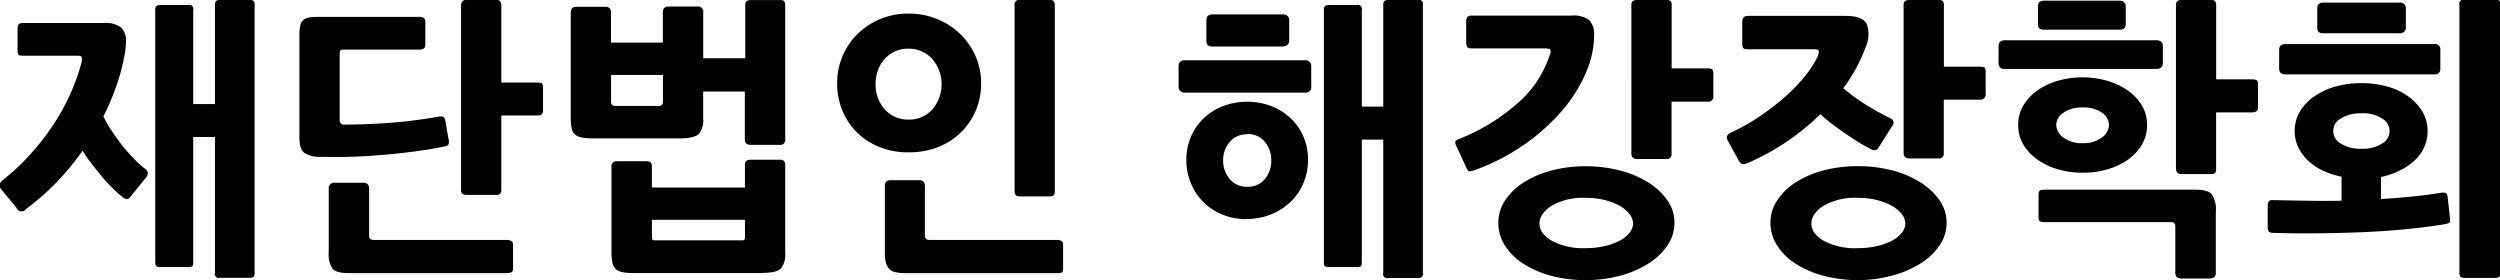
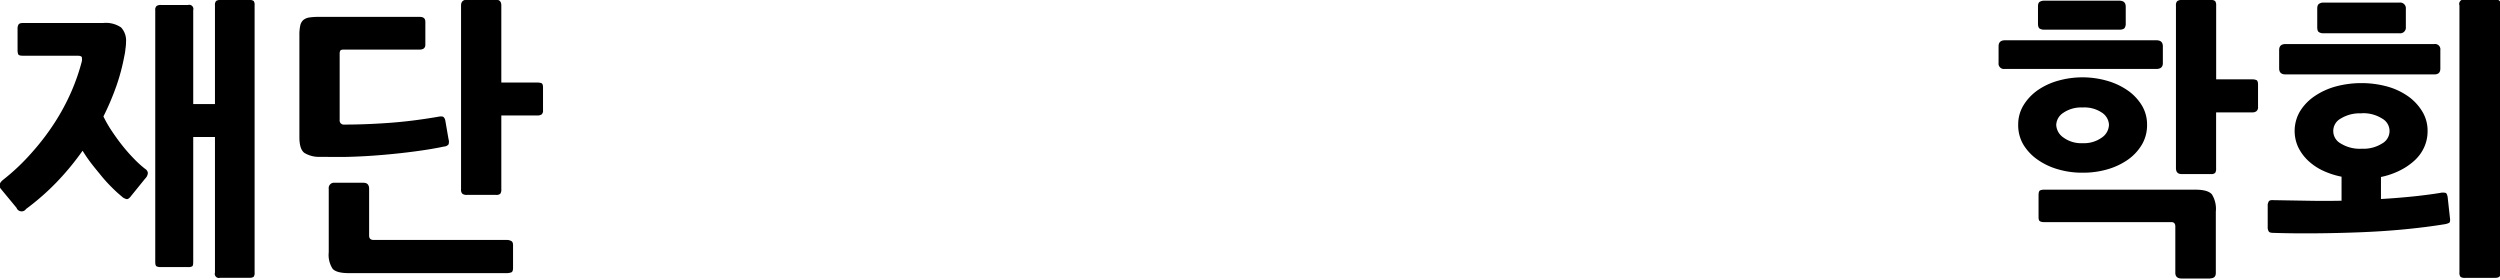
<svg xmlns="http://www.w3.org/2000/svg" id="Layer_2" data-name="Layer 2" viewBox="0 0 437.05 48.97">
  <path d="M109,401.63a35.08,35.08,0,0,1-1.37,5.17,46.35,46.35,0,0,1-2.28,5.37,21,21,0,0,0,1.47,2.55c.57.86,1.18,1.7,1.82,2.51a29.63,29.63,0,0,0,2,2.28,18.38,18.38,0,0,0,2,1.82,1,1,0,0,1,.48.71,1.52,1.52,0,0,1-.48,1l-2.43,3c-.3.41-.56.6-.78.58a1.73,1.73,0,0,1-.89-.48,23,23,0,0,1-1.72-1.57c-.61-.61-1.22-1.26-1.82-2s-1.2-1.45-1.78-2.21a25.57,25.57,0,0,1-1.51-2.2,47,47,0,0,1-4.51,5.47,42.92,42.92,0,0,1-5.37,4.71.94.94,0,0,1-1.67-.2l-2.68-3.24c-.48-.54-.36-1.1.35-1.67a37.29,37.29,0,0,0,5-4.74,42.26,42.26,0,0,0,4-5.24,38.09,38.09,0,0,0,2.89-5.37,35.68,35.68,0,0,0,1.82-5.21,1.82,1.82,0,0,0,.05-.76q0-.36-.81-.36H91.25c-.47,0-.74-.09-.81-.28a2.27,2.27,0,0,1-.1-.78v-3.6a1.43,1.43,0,0,1,.18-.81c.12-.17.38-.25.78-.25h14a4.74,4.74,0,0,1,3.14.78,3.35,3.35,0,0,1,.86,2.56,7.82,7.82,0,0,1-.1,1.19C109.16,400.85,109.09,401.26,109,401.63Zm21.87,38.74h-5.11a.72.72,0,0,1-.91-.91v-23.7h-3.8v21.83q0,.66-.18.78a1.34,1.34,0,0,1-.73.13h-4.71a1.68,1.68,0,0,1-.79-.13c-.15-.08-.23-.34-.23-.78v-44a.91.91,0,0,1,.23-.73,1.31,1.31,0,0,1,.79-.18h4.71a.73.73,0,0,1,.91.91V410h3.8V392.72a1,1,0,0,1,.2-.74,1.25,1.25,0,0,1,.76-.17h5.06a1.16,1.16,0,0,1,.74.17,1.1,1.1,0,0,1,.17.74v46.74a1.1,1.1,0,0,1-.17.74A1.16,1.16,0,0,1,130.9,440.37Z" transform="translate(-87.27 -391.81)" />
  <path d="M164.88,417.43c-1.42.31-3.07.58-5,.84s-3.83.46-5.82.63-3.95.28-5.85.33-3.59,0-5,0a4.9,4.9,0,0,1-2.71-.68c-.59-.42-.89-1.34-.89-2.76V397.94a7.36,7.36,0,0,1,.15-1.65,1.76,1.76,0,0,1,.56-1,2.22,2.22,0,0,1,1.06-.43,11.57,11.57,0,0,1,1.73-.1h17.52c.67,0,1,.28,1,.86v4c0,.57-.34.86-1,.86H147.36c-.34,0-.54.07-.61.2a1.1,1.1,0,0,0-.1.51v11.59a.72.72,0,0,0,.81.81c2.47,0,5.08-.1,7.85-.3s5.6-.56,8.51-1.06c.5-.1.83-.09,1,.05a1.13,1.13,0,0,1,.3.61l.56,3.24a1.49,1.49,0,0,1,0,.93A1.09,1.09,0,0,1,164.88,417.43Zm11,22.13h-27.6c-1.45,0-2.4-.25-2.86-.76a4.46,4.46,0,0,1-.68-2.88V424.83a.94.94,0,0,1,1.06-1.07h5c.68,0,1,.36,1,1.07V433c0,.51.27.76.81.76h23.29a1.53,1.53,0,0,1,.74.18c.22.11.32.36.32.73v3.95c0,.47-.1.74-.32.81A2.45,2.45,0,0,1,175.92,439.56ZM181.19,412h-6.28v12.92a1.19,1.19,0,0,1-.18.76,1,1,0,0,1-.73.2h-5.12a1.2,1.2,0,0,1-.78-.2,1,1,0,0,1-.23-.76V392.77c0-.64.34-1,1-1H174c.6,0,.91.32.91,1v13.47h6.28a2.21,2.21,0,0,1,.71.1c.2.07.3.32.3.76v4a.82.82,0,0,1-.28.74A1.41,1.41,0,0,1,181.19,412Z" transform="translate(-87.27 -391.81)" />
-   <path d="M206.3,416H191a10.94,10.94,0,0,1-2-.15,2.51,2.51,0,0,1-1.21-.53,1.93,1.93,0,0,1-.59-1.09,9,9,0,0,1-.15-1.82V394c0-.65.31-1,.91-1h5.12c.67,0,1,.32,1,1v5.26h9.07v-5.31q0-1,1-1h5.06a.89.89,0,0,1,1,1V402h7.35v-9.22q0-.66.3-.81a1.72,1.72,0,0,1,.76-.15h5c.44,0,.7.09.79.28a1.68,1.68,0,0,1,.13.68v23.35a.86.86,0,0,1-1,1h-5.06c-.64,0-1-.31-1-.91v-8.41H210.2v4.76a3.67,3.67,0,0,1-.78,2.68C208.9,415.71,207.86,416,206.3,416Zm-3.13-11.09H194.1v4.71c0,.48.25.71.76.71h7.55c.5,0,.76-.23.76-.71Zm17.47,34.64H198.15a10.44,10.44,0,0,1-2-.15,2.48,2.48,0,0,1-1.19-.53,2.07,2.07,0,0,1-.61-1.09,7.86,7.86,0,0,1-.18-1.87v-15c0-.61.32-.92,1-.92h5a1.43,1.43,0,0,1,.81.18c.17.12.25.36.25.74v3.69H217.5v-3.9a.94.94,0,0,1,.25-.76,1.13,1.13,0,0,1,.71-.2h5.16a1,1,0,0,1,.69.2,1,1,0,0,1,.23.76V436a3.91,3.91,0,0,1-.74,2.73C223.31,439.26,222.26,439.51,220.64,439.51Zm-3.14-9.32H201.24v3.14c0,.31.17.46.51.46H217c.34,0,.51-.15.51-.46Z" transform="translate(-87.27 -391.81)" />
-   <path d="M246.06,418.44a13.35,13.35,0,0,1-5-.91,11.84,11.84,0,0,1-3.95-2.55,11.64,11.64,0,0,1-2.58-3.85,12.38,12.38,0,0,1-.91-4.79,12,12,0,0,1,3.49-8.51,12.54,12.54,0,0,1,9-3.64,12.93,12.93,0,0,1,5.11,1,12.72,12.72,0,0,1,4,2.65,12,12,0,0,1,2.63,3.88,11.62,11.62,0,0,1,.94,4.63,12,12,0,0,1-.94,4.79A11.62,11.62,0,0,1,255.2,415a12,12,0,0,1-4,2.55A13.86,13.86,0,0,1,246.06,418.44Zm0-18.12a5.44,5.44,0,0,0-4.08,1.74,5.86,5.86,0,0,0-1.21,2,7.07,7.07,0,0,0,0,4.91,5.72,5.72,0,0,0,1.21,2,5.57,5.57,0,0,0,1.82,1.3,5.66,5.66,0,0,0,2.26.45,5.48,5.48,0,0,0,4.18-1.75,6.8,6.8,0,0,0,0-8.86A5.51,5.51,0,0,0,246.06,400.32Zm26.08,39.24H245.55a7.34,7.34,0,0,1-1.8-.18,2.05,2.05,0,0,1-1.09-.63,2.46,2.46,0,0,1-.55-1.16,8.89,8.89,0,0,1-.15-1.78V424.37c0-.71.33-1.06,1-1.06h5c.68,0,1,.35,1,1.06V433c0,.51.27.76.81.76h22.34a1.39,1.39,0,0,1,.71.18c.2.11.3.36.3.73v4q0,.71-.3.81A2.21,2.21,0,0,1,272.14,439.56Zm-1.42-13.42H265.6a1,1,0,0,1-.76-.22,1.25,1.25,0,0,1-.2-.79V392.77a.85.85,0,0,1,1-1h5.12c.61,0,.91.32.91,1v32.41a1.17,1.17,0,0,1-.18.76A1,1,0,0,1,270.72,426.14Z" transform="translate(-87.27 -391.81)" />
-   <path d="M315.43,408h-21a1,1,0,0,1-1.12-1.11V403.4c0-.7.37-1.06,1.12-1.06h21a1,1,0,0,1,1.07,1.06v3.5A.94.94,0,0,1,315.43,408Zm-10.18,22.13a11,11,0,0,1-4.27-.81,9.84,9.84,0,0,1-5.52-5.49,10.48,10.48,0,0,1-.79-4.08,10,10,0,0,1,.79-4,9.47,9.47,0,0,1,2.2-3.22,10.29,10.29,0,0,1,3.37-2.15,12,12,0,0,1,8.55,0,10.29,10.29,0,0,1,3.37,2.15,9.64,9.64,0,0,1,2.21,3.22,10.22,10.22,0,0,1,.78,4,10.52,10.52,0,0,1-.78,4A9.93,9.93,0,0,1,313,427a10.69,10.69,0,0,1-3.39,2.23A11.07,11.07,0,0,1,305.25,430.09Zm6.33-30.18h-12.3a1.65,1.65,0,0,1-.79-.18c-.22-.11-.32-.41-.32-.88v-3.5c0-.44.1-.72.32-.86a1.54,1.54,0,0,1,.79-.2h12.3a1,1,0,0,1,1.07,1.11v3.4A1,1,0,0,1,311.58,399.91Zm-6.27,15.34a3.81,3.81,0,0,0-3.07,1.35,4.78,4.78,0,0,0-1.14,3.21,4.89,4.89,0,0,0,1.14,3.24,3.79,3.79,0,0,0,3.07,1.37,3.75,3.75,0,0,0,3.11-1.37,5,5,0,0,0,1.09-3.24,4.9,4.9,0,0,0-1.09-3.21A3.77,3.77,0,0,0,305.31,415.25Zm29.82,25.12H330a.72.72,0,0,1-.91-.91V416.22h-3.75v21.37q0,.66-.18.78a1.34,1.34,0,0,1-.73.13h-4.76a1.49,1.49,0,0,1-.76-.13c-.14-.08-.2-.34-.2-.78v-44a1,1,0,0,1,.2-.73,1.17,1.17,0,0,1,.76-.18h4.76a.73.73,0,0,1,.91.91v16.86h3.75V392.72a1,1,0,0,1,.2-.74,1.25,1.25,0,0,1,.76-.17h5.06a.72.72,0,0,1,.91.91v46.74a.72.72,0,0,1-.91.91Z" transform="translate(-87.27 -391.81)" />
-   <path d="M345.26,421.48a5.8,5.8,0,0,1-.94.28q-.37.08-.63-.48l-1.82-3.95a1.25,1.25,0,0,1-.18-.78c.05-.16.31-.32.78-.49A34.92,34.92,0,0,0,353,409.48a18.87,18.87,0,0,0,5.21-8.1,1.27,1.27,0,0,0,.1-.84q-.09-.27-1-.27H344.55c-.44,0-.71-.11-.81-.31a1.69,1.69,0,0,1-.15-.76v-3.64a1.21,1.21,0,0,1,.2-.79,1.1,1.1,0,0,1,.81-.23H362a4.55,4.55,0,0,1,3.11.79,3.59,3.59,0,0,1,.84,2.71,16.49,16.49,0,0,1-1.42,6.45,25.52,25.52,0,0,1-4.07,6.54,35.46,35.46,0,0,1-6.49,5.9A37.34,37.34,0,0,1,345.26,421.48Zm19.24,19.3a23.25,23.25,0,0,1-6.07-.76,17.14,17.14,0,0,1-4.84-2.1,10.71,10.71,0,0,1-3.22-3.17,7.32,7.32,0,0,1-1.16-4,7,7,0,0,1,1.16-3.87,10.74,10.74,0,0,1,3.22-3.14,16.59,16.59,0,0,1,4.84-2.1,22.83,22.83,0,0,1,6.07-.76,23.37,23.37,0,0,1,5.95.73,17.29,17.29,0,0,1,4.94,2.08,11.35,11.35,0,0,1,3.37,3.14,6.8,6.8,0,0,1,1.24,3.92,7,7,0,0,1-1.24,4,11.3,11.3,0,0,1-3.37,3.17,18.21,18.21,0,0,1-4.94,2.1A22.93,22.93,0,0,1,364.5,440.78Zm0-14.38a11.08,11.08,0,0,0-5.95,1.36c-1.43.91-2.15,2-2.15,3.14s.72,2.15,2.15,3a11.6,11.6,0,0,0,5.95,1.29,14.24,14.24,0,0,0,3.29-.36,10.58,10.58,0,0,0,2.61-.93,5.51,5.51,0,0,0,1.72-1.37,2.55,2.55,0,0,0,.64-1.65,2.66,2.66,0,0,0-.64-1.67,5.77,5.77,0,0,0-1.74-1.44,10.45,10.45,0,0,0-2.64-1A13,13,0,0,0,364.5,426.4Zm21.27-16.82h-6.28v9.12a.8.8,0,0,1-.91.91h-5.11q-1,0-1-1V392.77a1,1,0,0,1,.23-.76,1.21,1.21,0,0,1,.79-.2h5.11a1,1,0,0,1,.74.2,1.27,1.27,0,0,1,.17.76v11h6.28a1.72,1.72,0,0,1,.74.13q.27.12.27.78v3.85A.89.89,0,0,1,385.77,409.58Z" transform="translate(-87.27 -391.81)" />
-   <path d="M393,420.22c-.57.27-1,.35-1.19.25a1.33,1.33,0,0,1-.58-.61l-1.92-3.49c-.34-.61-.12-1.08.65-1.42a35,35,0,0,0,5-2.84,44,44,0,0,0,4.33-3.34,29.06,29.06,0,0,0,3.39-3.49,18.09,18.09,0,0,0,2.2-3.29,2.69,2.69,0,0,0,.36-1.22c0-.23-.34-.35-.91-.35H392.76c-.44,0-.7-.1-.79-.28a2.08,2.08,0,0,1-.12-.79v-3.69c0-.71.32-1.07,1-1.07h17.12c2,0,3.21.5,3.67,1.5a5.4,5.4,0,0,1-.23,4,28.23,28.23,0,0,1-3.9,7.14,32.92,32.92,0,0,0,4.25,3.07c1.49.89,2.82,1.63,4,2.2a.79.79,0,0,1,.35,1.27l-2.43,3.84c-.3.51-.76.6-1.37.26s-1.1-.57-1.8-1-1.42-.89-2.2-1.42-1.59-1.09-2.43-1.72a28.76,28.76,0,0,1-2.38-1.95,42.69,42.69,0,0,1-5.72,4.69A41.45,41.45,0,0,1,393,420.22Zm19.09,20.56A23.25,23.25,0,0,1,406,440a17.14,17.14,0,0,1-4.84-2.1,10.56,10.56,0,0,1-3.21-3.17,7.25,7.25,0,0,1-1.17-4,7,7,0,0,1,1.17-3.87,10.59,10.59,0,0,1,3.21-3.14,16.59,16.59,0,0,1,4.84-2.1,22.83,22.83,0,0,1,6.07-.76,23.37,23.37,0,0,1,5.95.73,17.29,17.29,0,0,1,4.94,2.08,11.35,11.35,0,0,1,3.37,3.14,6.73,6.73,0,0,1,1.24,3.92,6.93,6.93,0,0,1-1.24,4,11.3,11.3,0,0,1-3.37,3.17,18.21,18.21,0,0,1-4.94,2.1A22.93,22.93,0,0,1,412.1,440.78Zm0-14.38a11.08,11.08,0,0,0-6,1.36c-1.43.91-2.15,2-2.15,3.14s.72,2.15,2.15,3a11.6,11.6,0,0,0,6,1.29,14.32,14.32,0,0,0,3.3-.36,10.64,10.64,0,0,0,2.6-.93,5.67,5.67,0,0,0,1.73-1.37,2.59,2.59,0,0,0,.63-1.65,2.7,2.7,0,0,0-.63-1.67,6,6,0,0,0-1.75-1.44,10.38,10.38,0,0,0-2.63-1A13.1,13.1,0,0,0,412.1,426.4Zm21.27-17.17h-6.28v9.37a.81.81,0,0,1-.91.91h-5.11q-1,0-1-1V392.77a1,1,0,0,1,.23-.76,1.23,1.23,0,0,1,.79-.2h5.11a1,1,0,0,1,.74.2,1.27,1.27,0,0,1,.17.76v10.69h6.28a1.91,1.91,0,0,1,.74.12c.18.09.28.35.28.79v3.85A.9.9,0,0,1,433.37,409.23Z" transform="translate(-87.27 -391.81)" />
  <path d="M464.26,403.86H437.73a.94.94,0,0,1-1.07-1.06v-2.89c0-.71.38-1.06,1.12-1.06h26.48c.74,0,1.12.35,1.12,1.06v2.94C465.38,403.52,465,403.86,464.26,403.86ZM451.3,422a14.77,14.77,0,0,1-4.31-.61,11.85,11.85,0,0,1-3.54-1.69A8.72,8.72,0,0,1,441,417.1a6.66,6.66,0,0,1-.91-3.47,6.45,6.45,0,0,1,.91-3.39,8.86,8.86,0,0,1,2.43-2.61,11.8,11.8,0,0,1,3.57-1.69,15.67,15.67,0,0,1,8.66,0,12.15,12.15,0,0,1,3.59,1.69,8.71,8.71,0,0,1,2.46,2.61,6.45,6.45,0,0,1,.91,3.39,6.66,6.66,0,0,1-.91,3.47,8.58,8.58,0,0,1-2.46,2.64,12.1,12.1,0,0,1-3.62,1.69A15.19,15.19,0,0,1,451.3,422ZM457.78,397H444.61a1.6,1.6,0,0,1-.73-.17c-.22-.12-.33-.42-.33-.89v-3c0-.44.11-.71.33-.83a1.49,1.49,0,0,1,.73-.18h13.17c.74,0,1.11.35,1.11,1.06v2.89a1.36,1.36,0,0,1-.2.83C458.56,396.88,458.25,397,457.78,397Zm15.9,43.5h-5c-.74,0-1.12-.33-1.12-1v-8.1c0-.51-.23-.76-.7-.76H444.61a1.56,1.56,0,0,1-.68-.13c-.19-.08-.28-.33-.28-.73v-3.85c0-.47.09-.75.28-.84a1.72,1.72,0,0,1,.68-.12H471.1c1.45,0,2.4.28,2.86.83a4.8,4.8,0,0,1,.68,3v10.73C474.64,440.14,474.32,440.47,473.68,440.47ZM451.35,410.6a5.5,5.5,0,0,0-3.37.93,2.65,2.65,0,0,0-1.24,2.1,2.82,2.82,0,0,0,1.24,2.21,5.26,5.26,0,0,0,3.37,1,5.34,5.34,0,0,0,3.39-1,2.8,2.8,0,0,0,1.22-2.23,2.68,2.68,0,0,0-1.22-2.1A5.46,5.46,0,0,0,451.35,410.6Zm29.62.86h-6.28v9.77a1.34,1.34,0,0,1-.17.81,1,1,0,0,1-.74.2h-5.11c-.68,0-1-.35-1-1.06V392.77a1,1,0,0,1,.22-.76,1.25,1.25,0,0,1,.79-.2h5.11a1,1,0,0,1,.74.2,1.27,1.27,0,0,1,.17.76v12.91H481a1.89,1.89,0,0,1,.74.13c.18.09.28.35.28.79v3.89a.88.88,0,0,1-.28.76A1.2,1.2,0,0,1,481,411.46Z" transform="translate(-87.27 -391.81)" />
  <path d="M514.7,431c-2.33.38-4.75.68-7.27.92s-5.06.4-7.64.5-5.16.16-7.73.18-5,0-7.39-.08c-.4,0-.67-.08-.78-.25a1.43,1.43,0,0,1-.18-.81v-3.65a1.34,1.34,0,0,1,.2-.81c.13-.17.39-.23.76-.2l5.9.1q3,.06,6.05,0V422.7a14.16,14.16,0,0,1-3.26-1.06,10.07,10.07,0,0,1-2.59-1.75,8.23,8.23,0,0,1-1.72-2.33,6.78,6.78,0,0,1,.3-6.28,8.74,8.74,0,0,1,2.56-2.66,12.43,12.43,0,0,1,3.72-1.7,17.1,17.1,0,0,1,4.49-.58,16.86,16.86,0,0,1,4.43.58,11.81,11.81,0,0,1,3.67,1.7,8.89,8.89,0,0,1,2.5,2.66,6.42,6.42,0,0,1,.94,3.42,6.7,6.7,0,0,1-.61,2.88,7.09,7.09,0,0,1-1.72,2.33,10.93,10.93,0,0,1-2.61,1.75,13.34,13.34,0,0,1-3.21,1.09v3.85c1.79-.1,3.53-.24,5.24-.41s3.4-.38,5.09-.65a2,2,0,0,1,1,0c.15.08.26.33.33.73l.4,3.65c.07.47,0,.75-.13.84A2.56,2.56,0,0,1,514.7,431Zm-1.87-26.18h-26c-.75,0-1.12-.35-1.12-1.06v-3.19c0-.71.37-1.06,1.12-1.06h26a.93.93,0,0,1,1.06,1.06v3.24C513.89,404.49,513.54,404.82,512.83,404.82Zm-6.08-7.19H493.43a1.49,1.49,0,0,1-.73-.18c-.22-.11-.33-.41-.33-.88v-3.24c0-.44.11-.73.33-.86a1.32,1.32,0,0,1,.73-.21h13.32a1,1,0,0,1,1.11,1.12v3.14A1,1,0,0,1,506.75,397.63Zm-6.63,14a6.32,6.32,0,0,0-3.65.91,2.47,2.47,0,0,0,0,4.35,6.31,6.31,0,0,0,3.68.92,6.1,6.1,0,0,0,3.57-.92,2.48,2.48,0,0,0,0-4.35A6.11,6.11,0,0,0,500.12,411.61Zm23.24,28.76h-5.17a1.27,1.27,0,0,1-.76-.17,1.1,1.1,0,0,1-.2-.79V392.77a.78.78,0,0,1,1-1h5.17a.78.78,0,0,1,1,1v46.64a1.1,1.1,0,0,1-.2.79A1.27,1.27,0,0,1,523.36,440.37Z" transform="translate(-87.27 -391.81)" />
</svg>